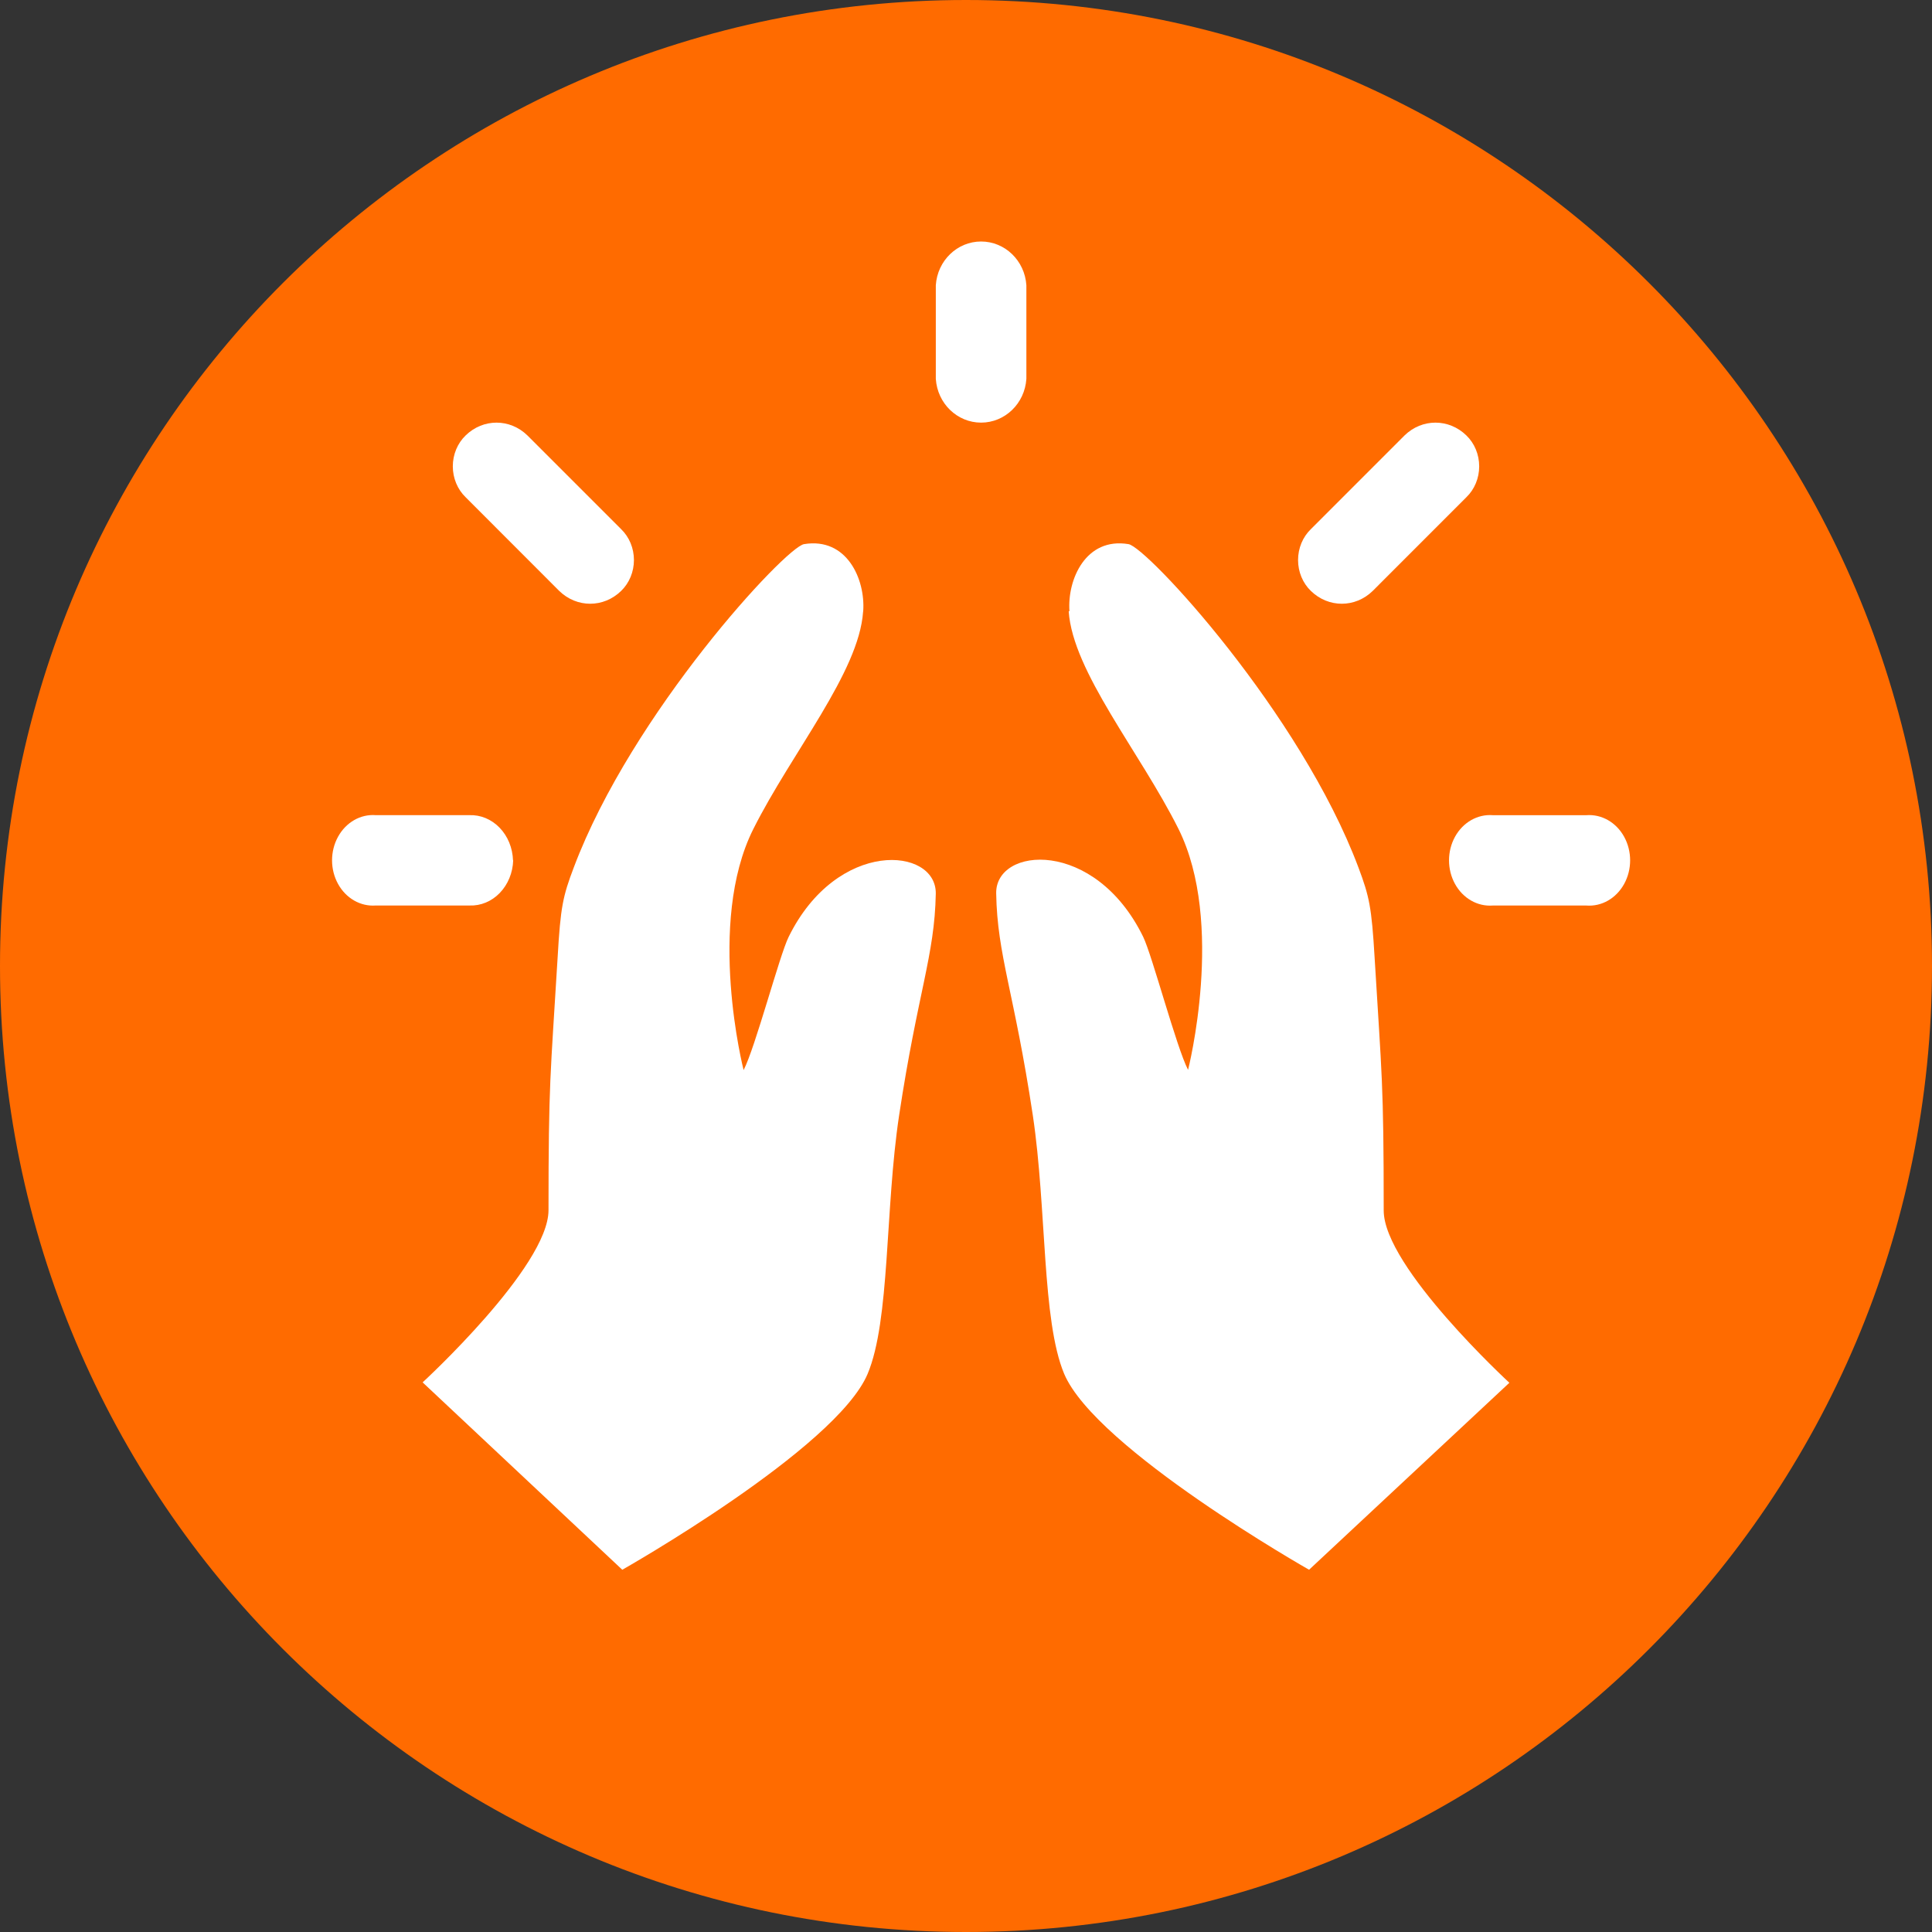
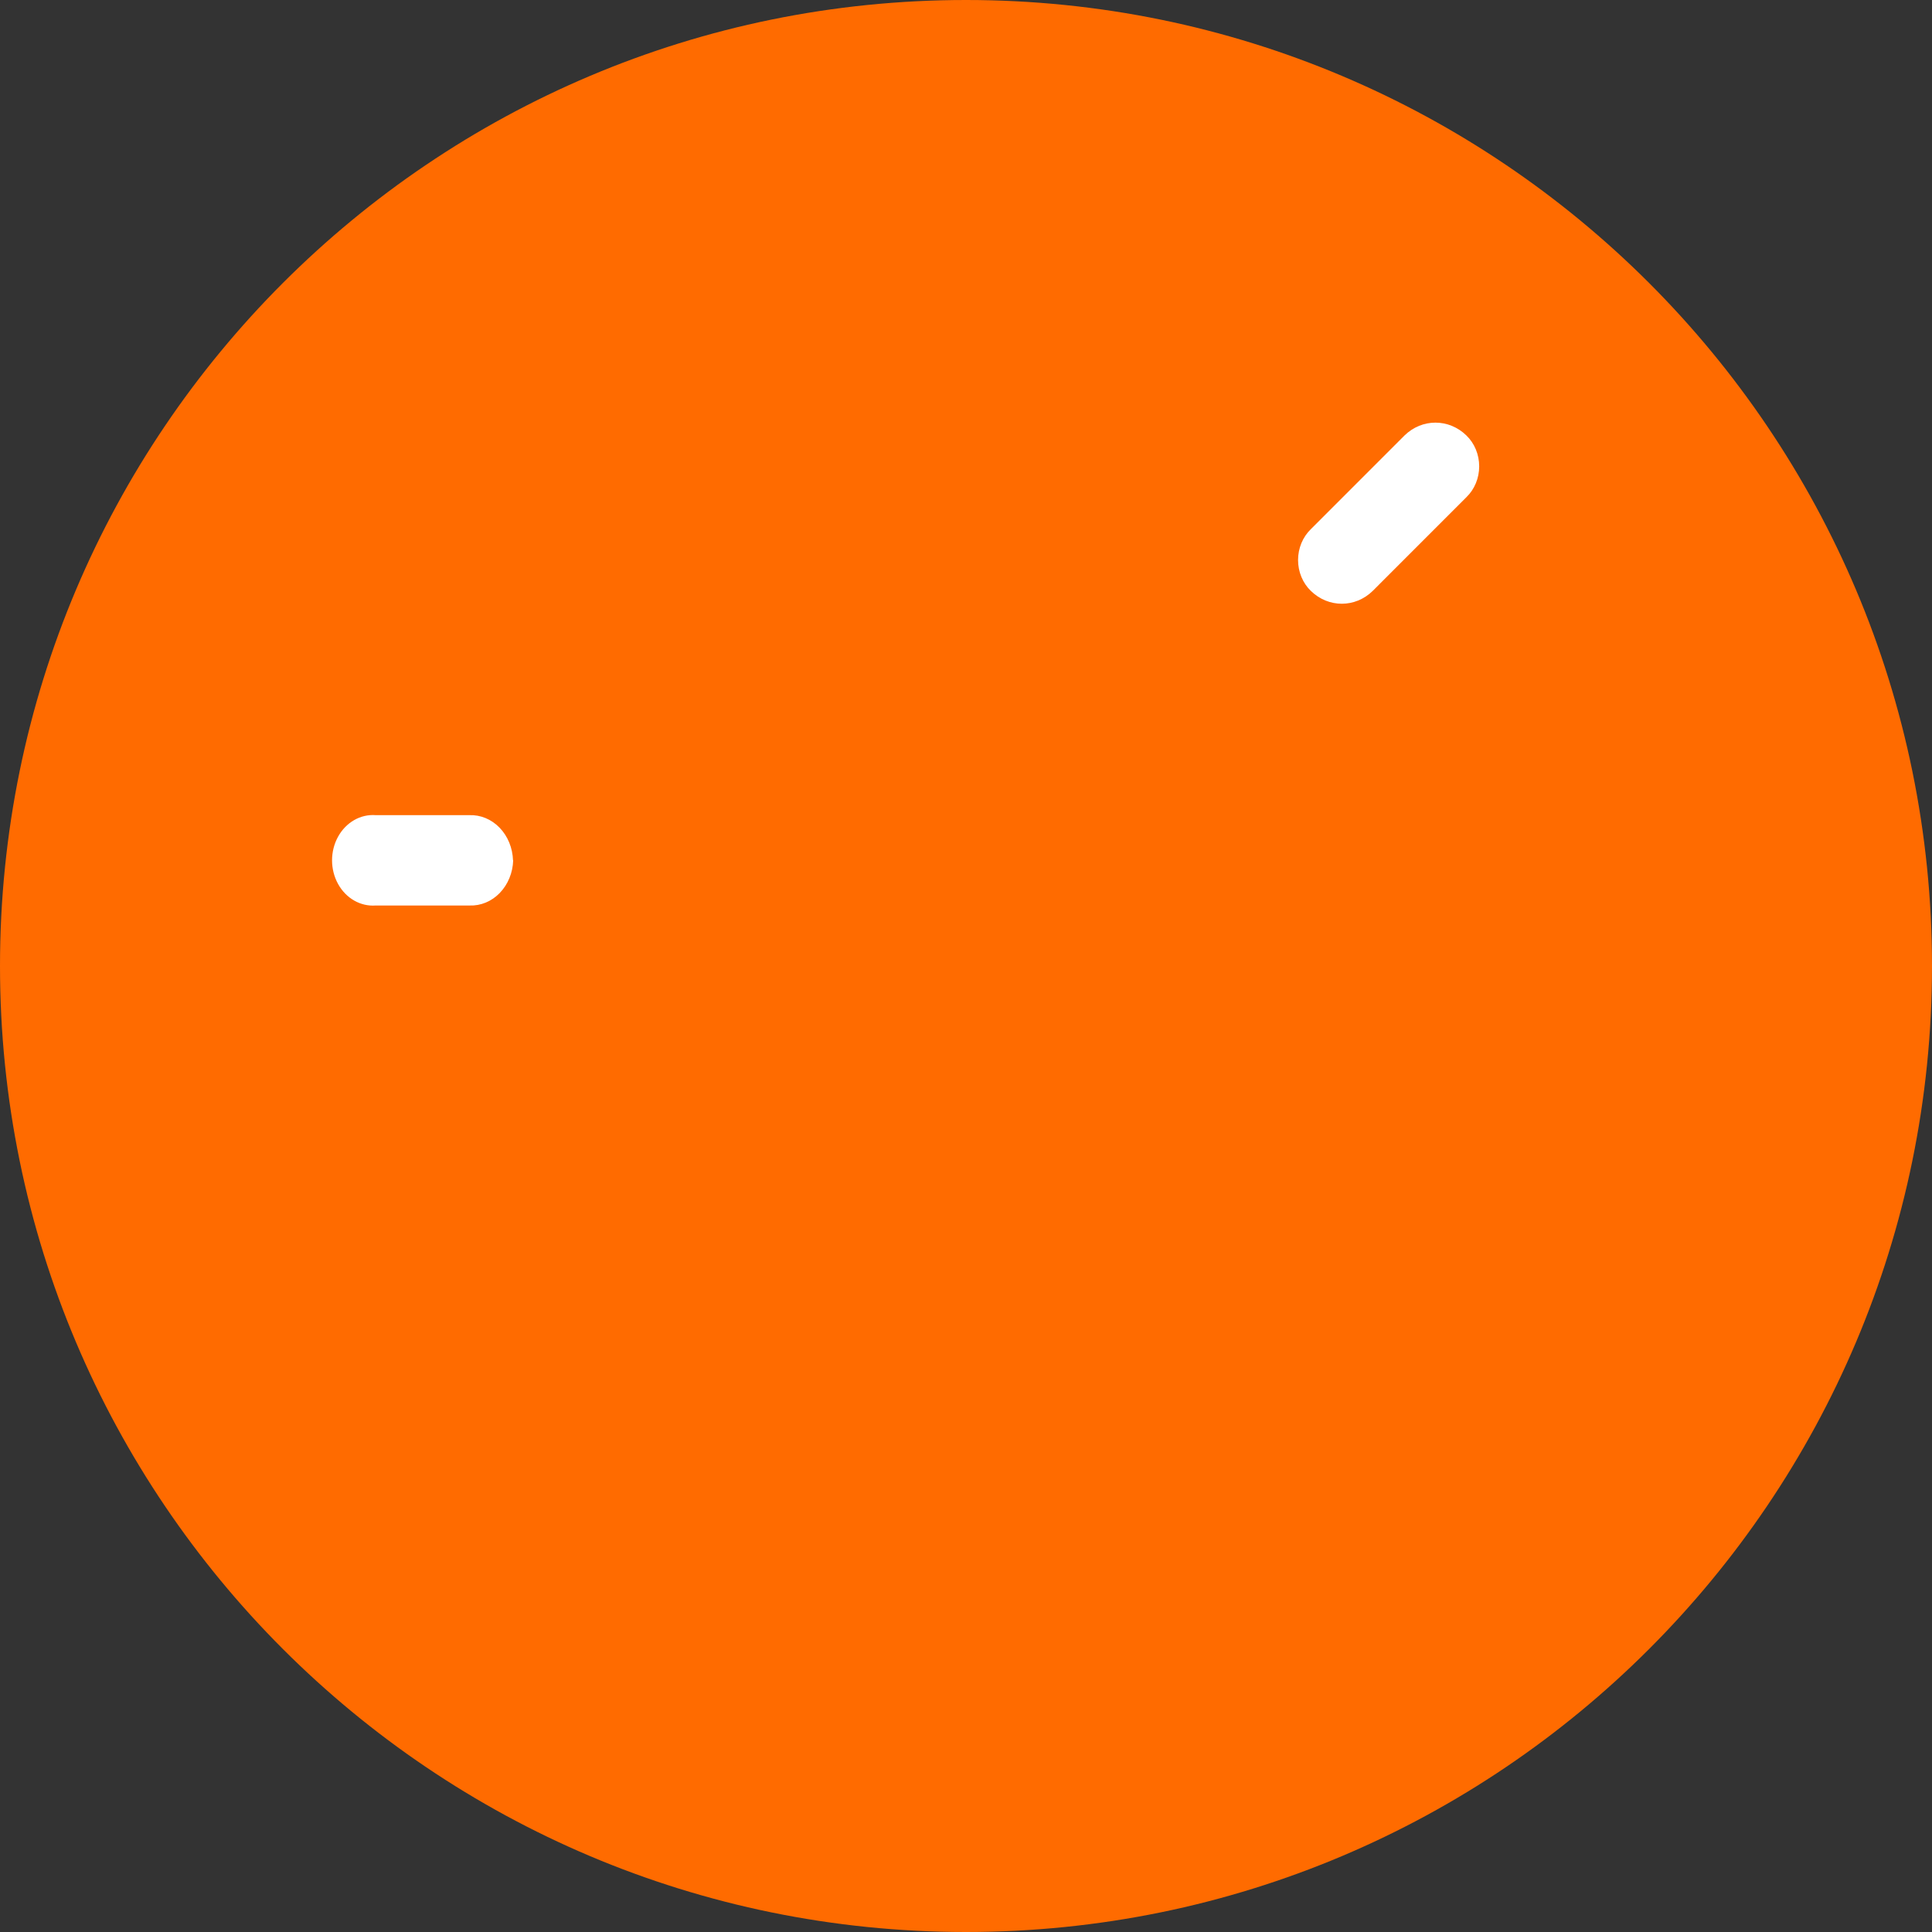
<svg xmlns="http://www.w3.org/2000/svg" width="64" height="64" viewBox="0 0 64 64">
  <rect x="0" y="0" width="64" height="64" fill="#333333" stroke="none" />
  <g>
    <path fill="rgb(255,107,0)" fill-rule="evenodd" d="M32 64c17.673 0 32-14.327 32-32S49.673 0 32 0 0 14.327 0 32s14.327 32 32 32" />
    <path fill="rgb(255,255,255)" fill-rule="evenodd" d="M45.472 19.576l3.103-3.104C48.846 16.211 49 15.839 49 15.448c0-.391-.154-.763-.425-1.024-.581-.565-1.467-.565-2.047 0l-3.103 3.104C43.154 17.789 43 18.161 43 18.552c0 .391.154.763.425 1.024.581.565 1.467.565 2.047 0" />
-     <path fill="rgb(255,255,255)" fill-rule="evenodd" d="M52.558 27.004h-3.109c-.505-.039-.988.238-1.251.717-.263.479-.263 1.08 0 1.559.263.479.746.755 1.251.717h3.103c.505.039.988-.238 1.251-.717.263-.479.263-1.08 0-1.559-.263-.479-.746-.755-1.251-.717" />
-     <path fill="rgb(255,255,255)" fill-rule="evenodd" d="M34 9.45C33.947 8.634 33.291 8 32.5 8s-1.447.634-1.5 1.45v3.1C31.053 13.366 31.709 14 32.5 14s1.447-.634 1.5-1.45v-3.1z" />
-     <path fill="rgb(255,255,255)" fill-rule="evenodd" d="M18.526 19.576c.581.565 1.468.565 2.049 0C20.846 19.314 21 18.942 21 18.552c0-.39-.154-.763-.425-1.024l-3.104-3.104c-.58-.565-1.466-.565-2.046 0C15.154 14.685 15 15.057 15 15.448c0 .39.154.763.425 1.024l3.101 3.104z" />
    <path fill="rgb(255,255,255)" fill-rule="evenodd" d="M16.994 28.5c-.013-.411-.172-.8-.444-1.081-.271-.281-.632-.43-1.003-.416h-3.1c-.505-.039-.987.238-1.25.717-.263.479-.263 1.08 0 1.559.263.479.745.755 1.25.717h3.106c.371.014.732-.135 1.003-.416.271-.281.431-.669.444-1.081" />
-     <path fill="rgb(255,255,255)" fill-rule="evenodd" d="M35.402 20.251c.138 2.01 2.357 4.653 3.634 7.202 1.559 3.122.32 7.988.32 7.988-.387-.751-1.191-3.804-1.489-4.412-1.601-3.265-4.896-2.989-4.867-1.433.035 2.054.596 3.259 1.214 7.354.464 3.106.295 6.78 1.037 8.558C36.302 47.993 43.365 52 43.365 52L50 45.806s-4.163-3.832-4.163-5.706c0-4.254-.064-4.438-.301-8.375-.099-1.677-.176-2.029-.535-2.986-1.921-5.119-7.003-10.613-7.618-10.714-1.415-.235-2.03 1.17-1.956 2.219" />
-     <path fill="rgb(255,255,255)" fill-rule="evenodd" d="M28.591 20.266c-.138 2.002-2.358 4.651-3.637 7.198-1.565 3.121-.321 7.984-.321 7.984.388-.751 1.19-3.802 1.491-4.41 1.604-3.263 4.901-2.988 4.875-1.432-.038 2.053-.597 3.257-1.216 7.351-.468 3.105-.295 6.777-1.042 8.555C27.693 47.995 20.614 52 20.614 52L14 45.793s4.17-3.831 4.17-5.703c0-4.252.064-4.436.302-8.371.096-1.676.173-2.028.536-2.985 1.925-5.117 7.012-10.608 7.627-10.709 1.421-.234 2.034 1.169 1.96 2.218" />
  </g>
</svg>